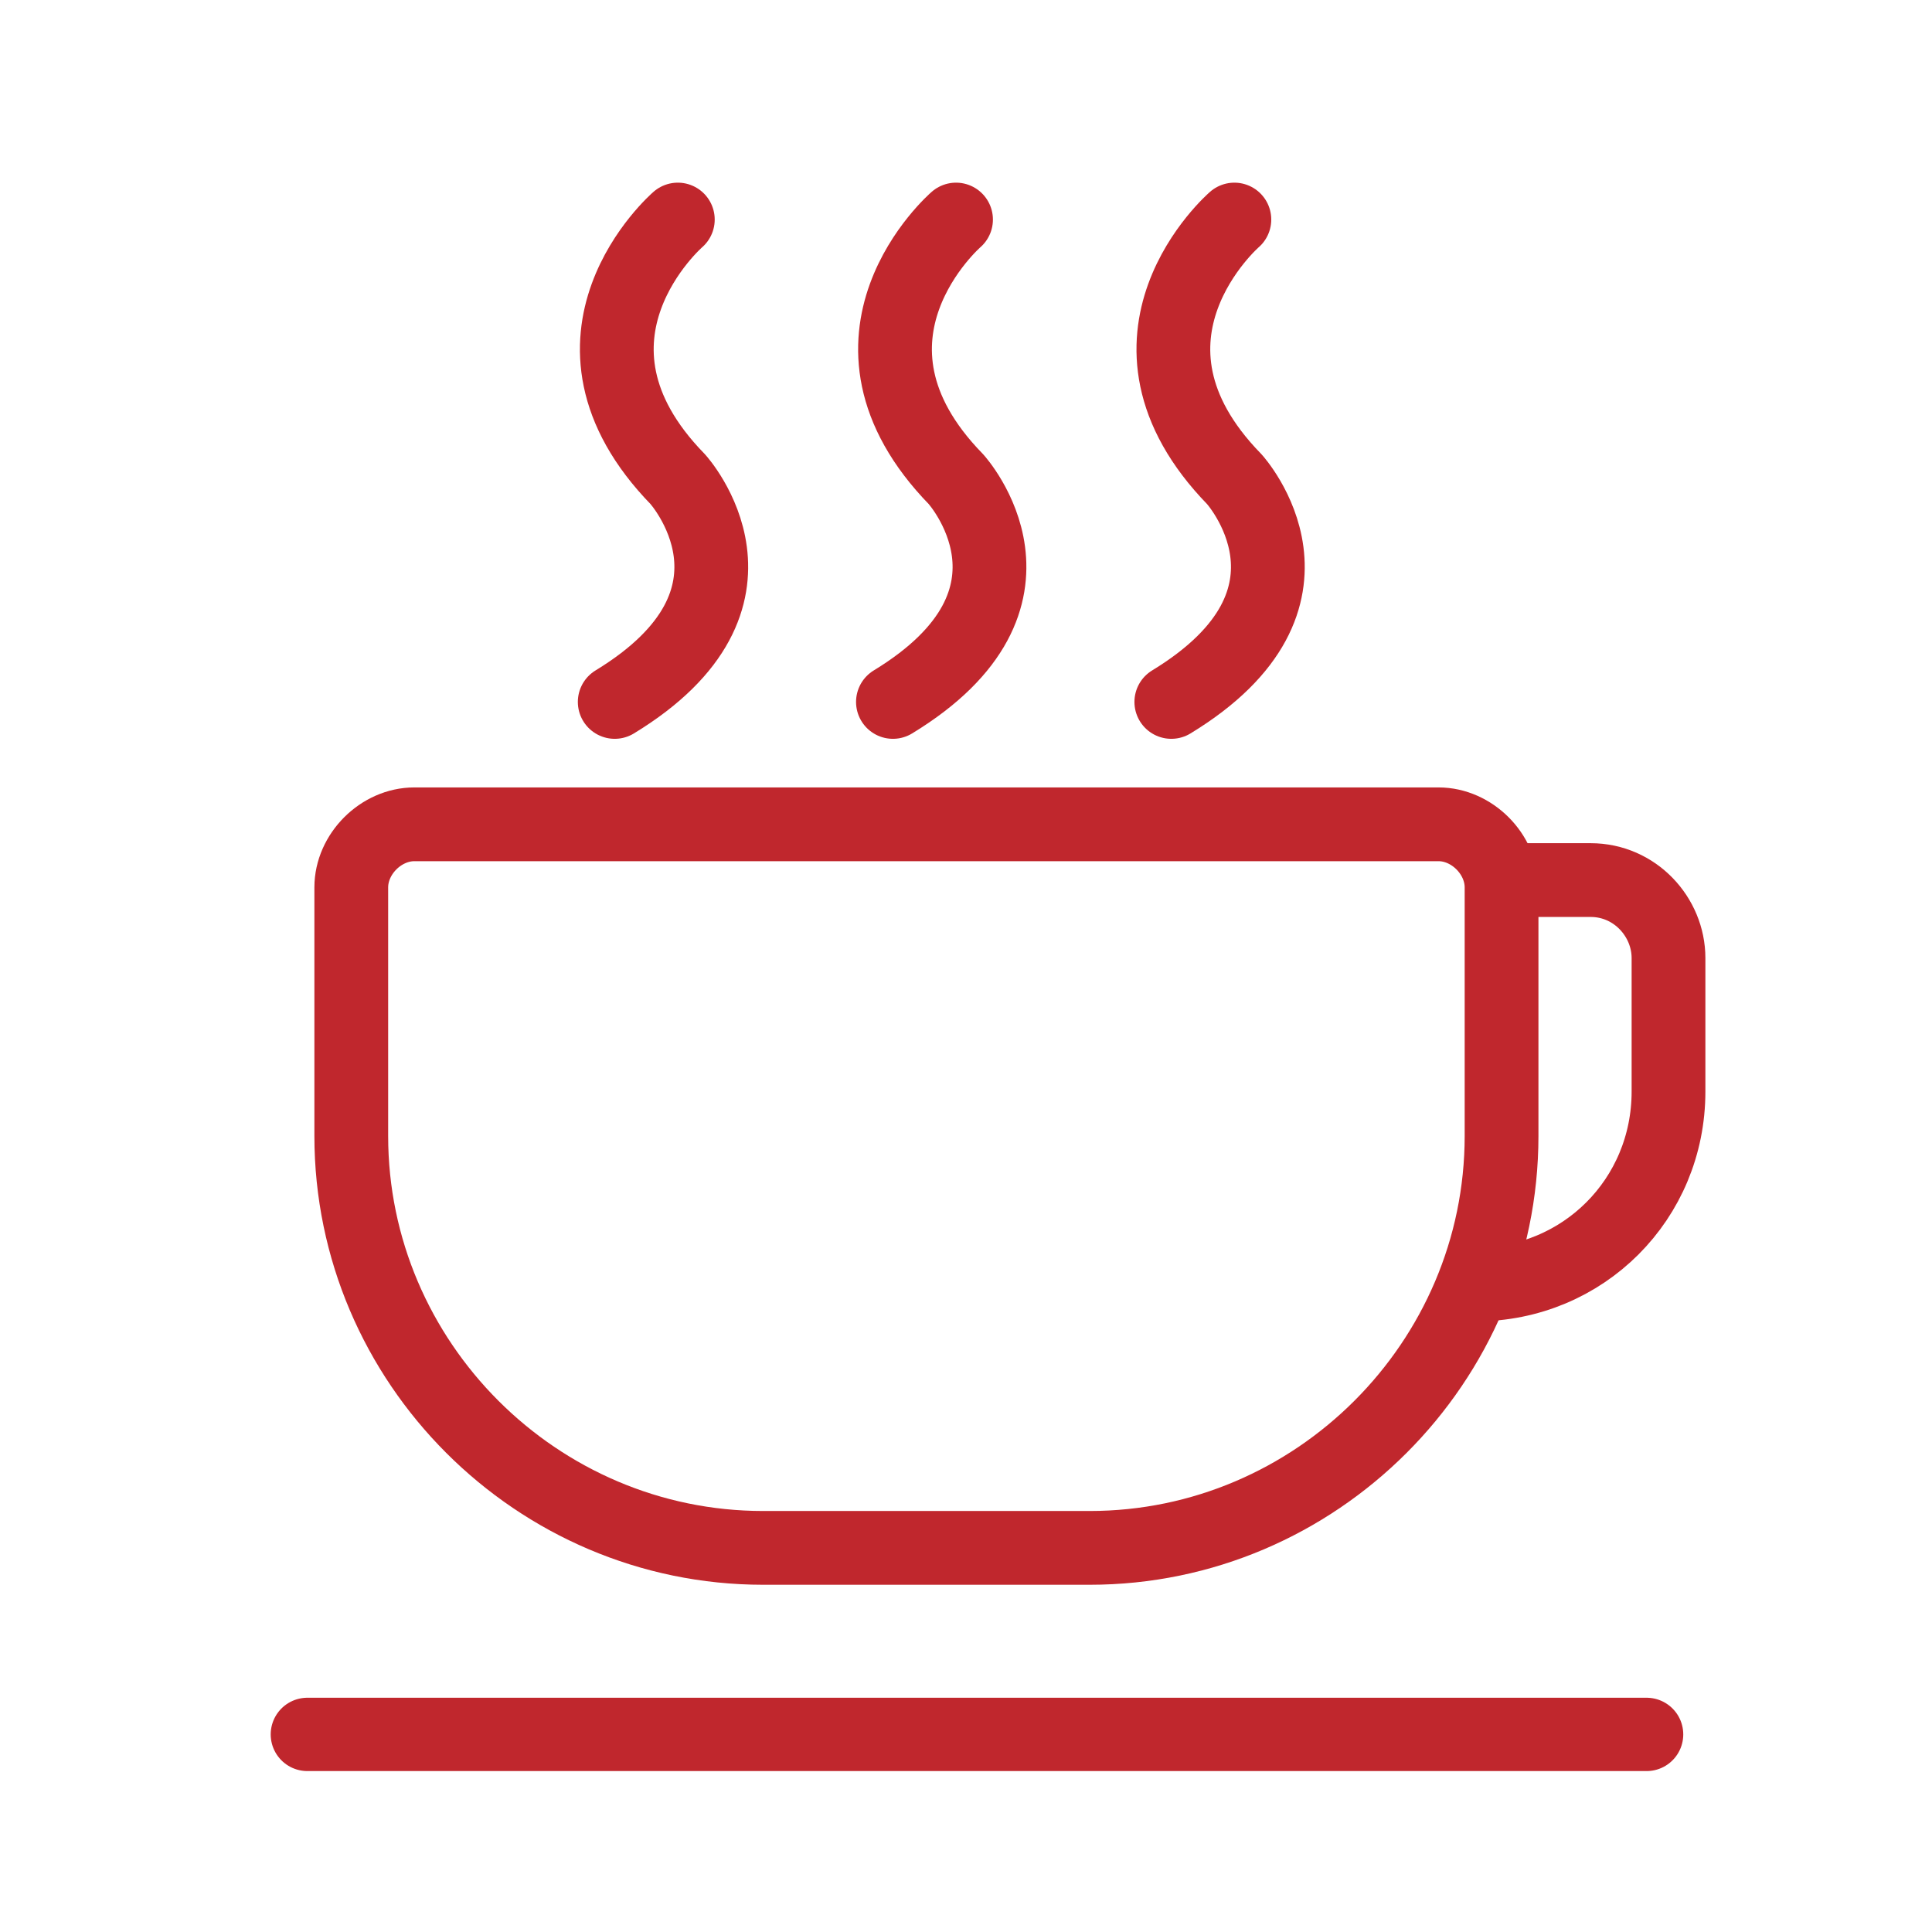
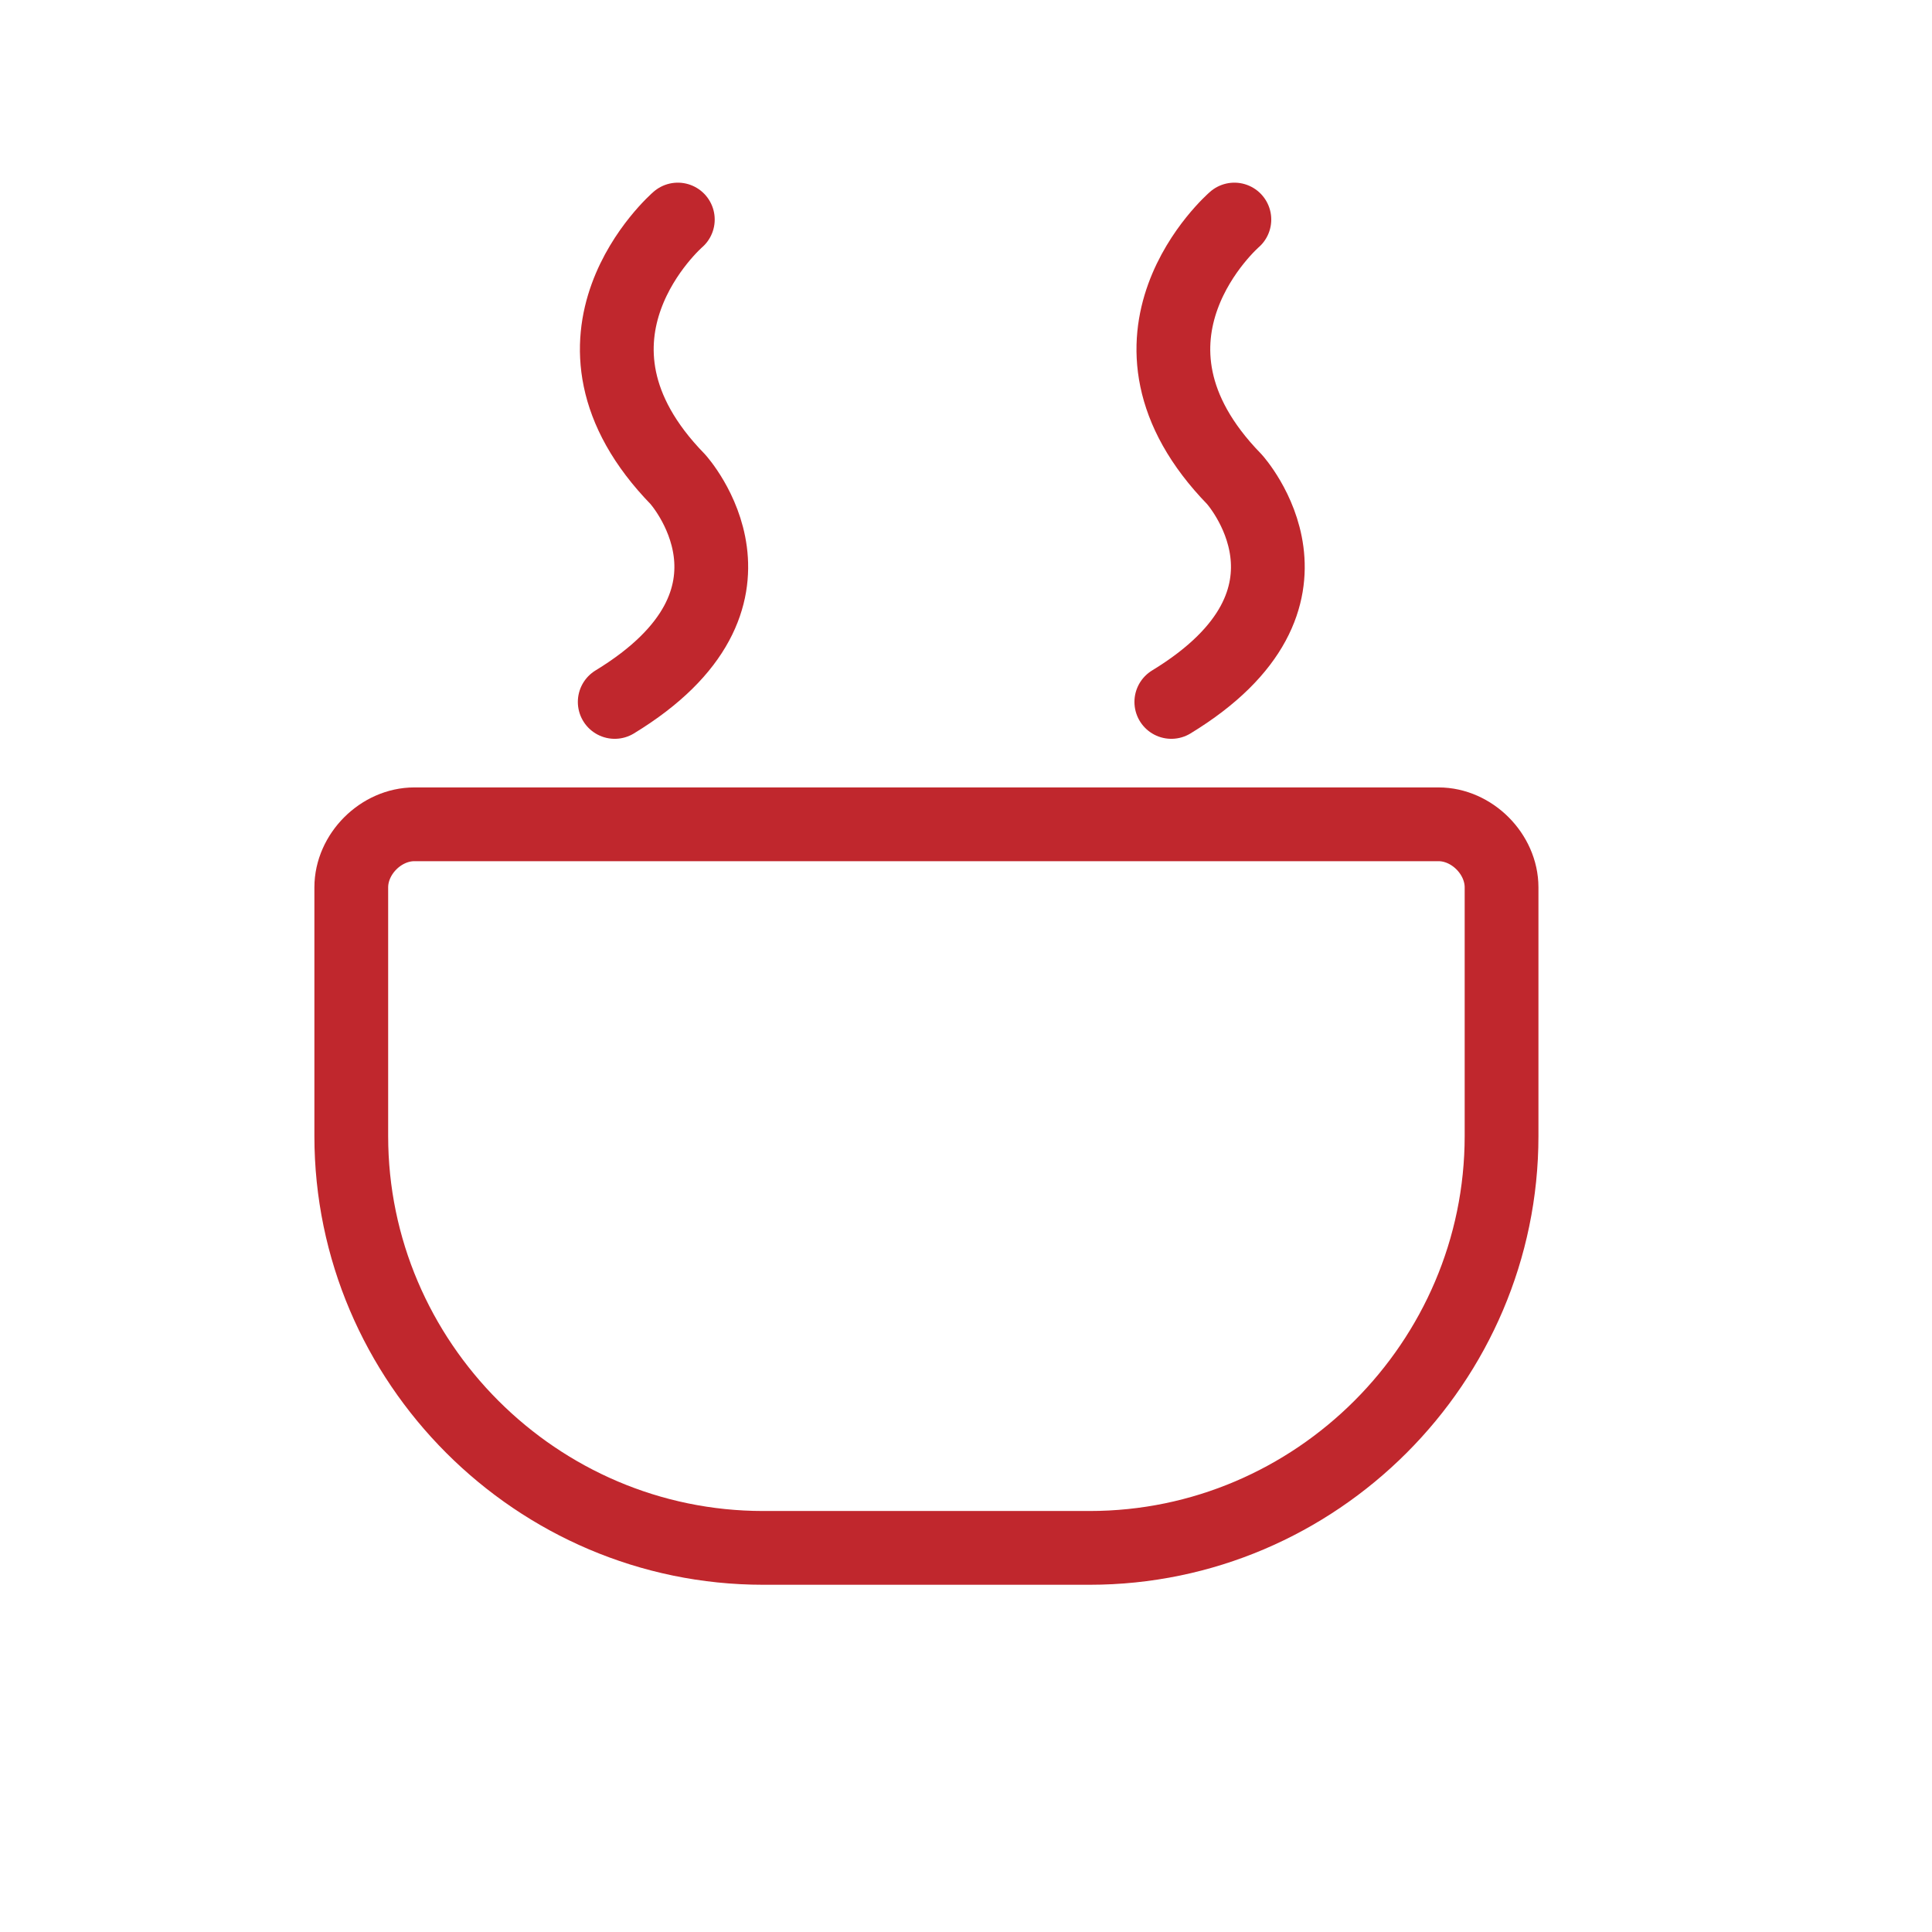
<svg xmlns="http://www.w3.org/2000/svg" width="44" height="44" viewBox="0 0 44 44" fill="none">
  <path d="M28.112 5C28.112 5 24.986 7.704 28.112 10.915C28.112 10.915 30.563 13.62 26.676 15.986" stroke="#C0272D" stroke-width="1.68" stroke-miterlimit="10" stroke-linecap="round" />
-   <path d="M21.773 5C21.773 5 18.646 7.704 21.773 10.915C21.773 10.915 24.223 13.62 20.336 15.986" stroke="#C0272D" stroke-width="1.68" stroke-miterlimit="10" stroke-linecap="round" />
  <path d="M15.437 5C15.437 5 12.31 7.704 15.437 10.915C15.437 10.915 17.887 13.62 14 15.986" stroke="#C0272D" stroke-width="1.68" stroke-miterlimit="10" stroke-linecap="round" />
  <path d="M24.817 35.252H17.38C12.225 35.252 8 31.027 8 25.872V20.21C8 19.45 8.676 18.773 9.437 18.773H32.761C33.521 18.773 34.197 19.45 34.197 20.21V25.872C34.197 31.027 29.972 35.252 24.817 35.252Z" stroke="#C0272D" stroke-width="1.68" stroke-miterlimit="10" />
-   <path d="M33.774 20.043H36.225C37.239 20.043 37.999 20.888 37.999 21.818V24.86C37.999 27.311 36.056 29.254 33.605 29.254H33.352" stroke="#C0272D" stroke-width="1.68" stroke-miterlimit="10" />
-   <path d="M7 39.5H37.5" stroke="#C0272D" stroke-width="1.67" stroke-linecap="round" />
</svg>